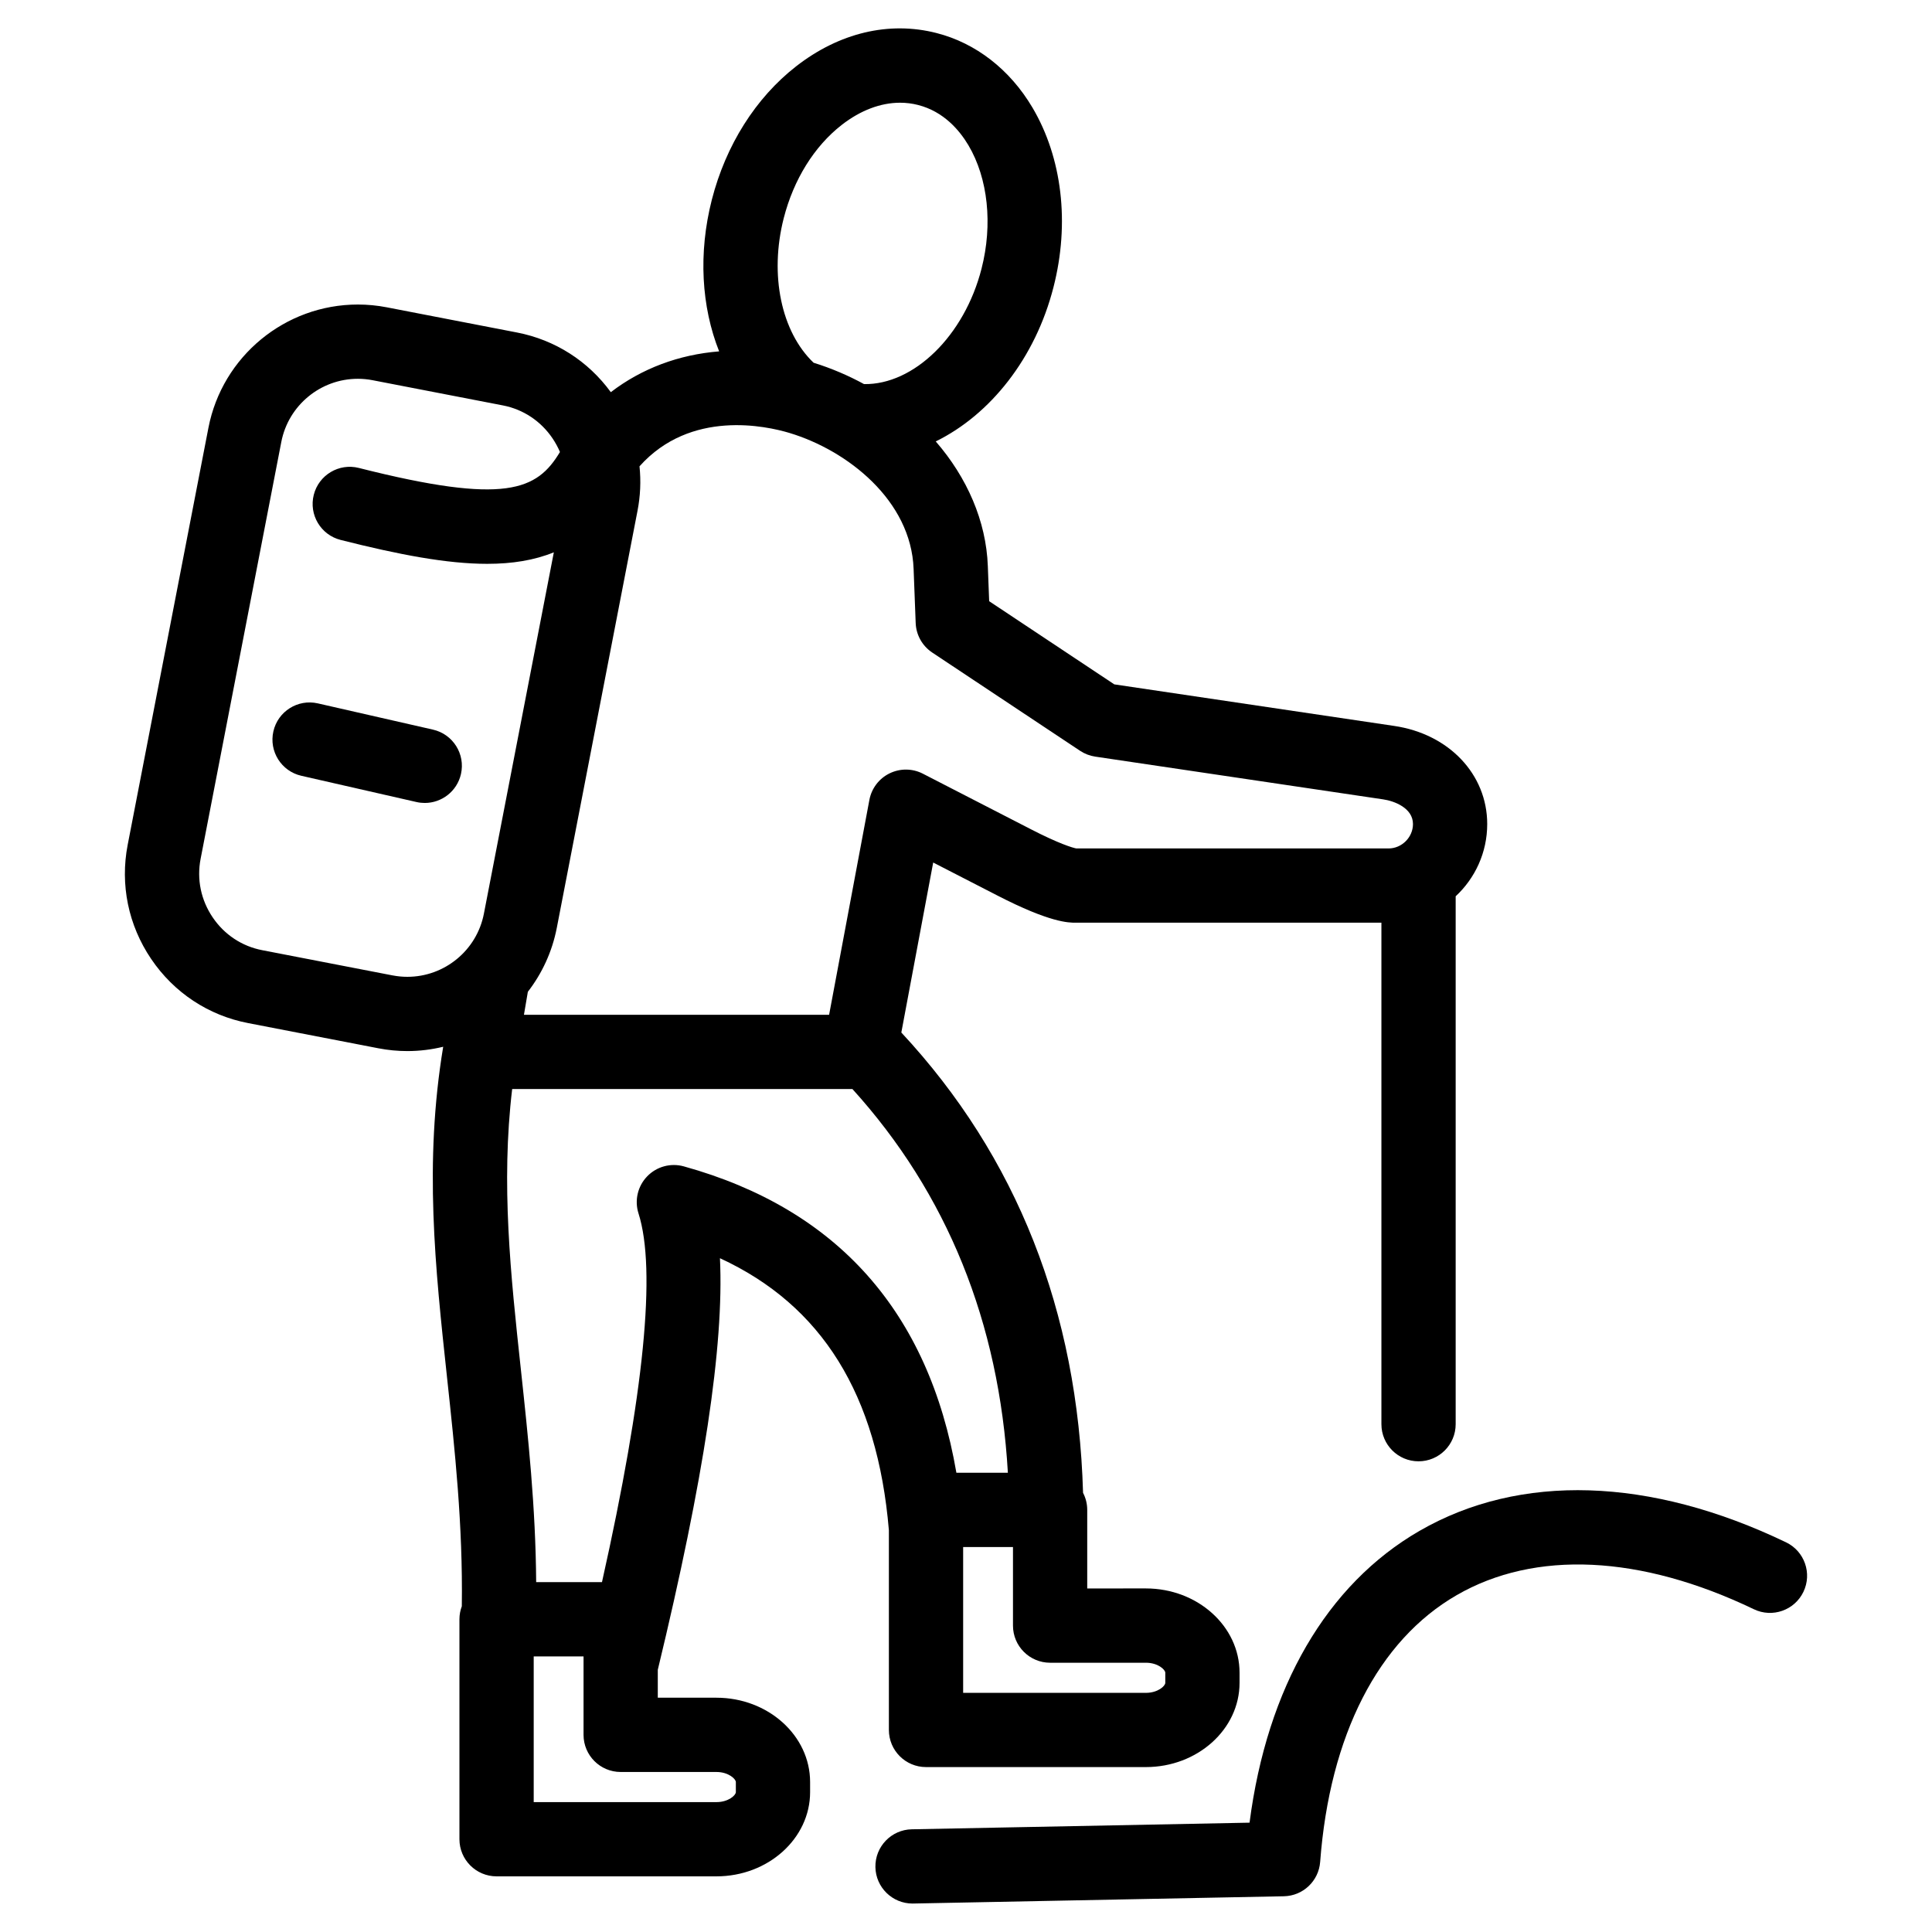
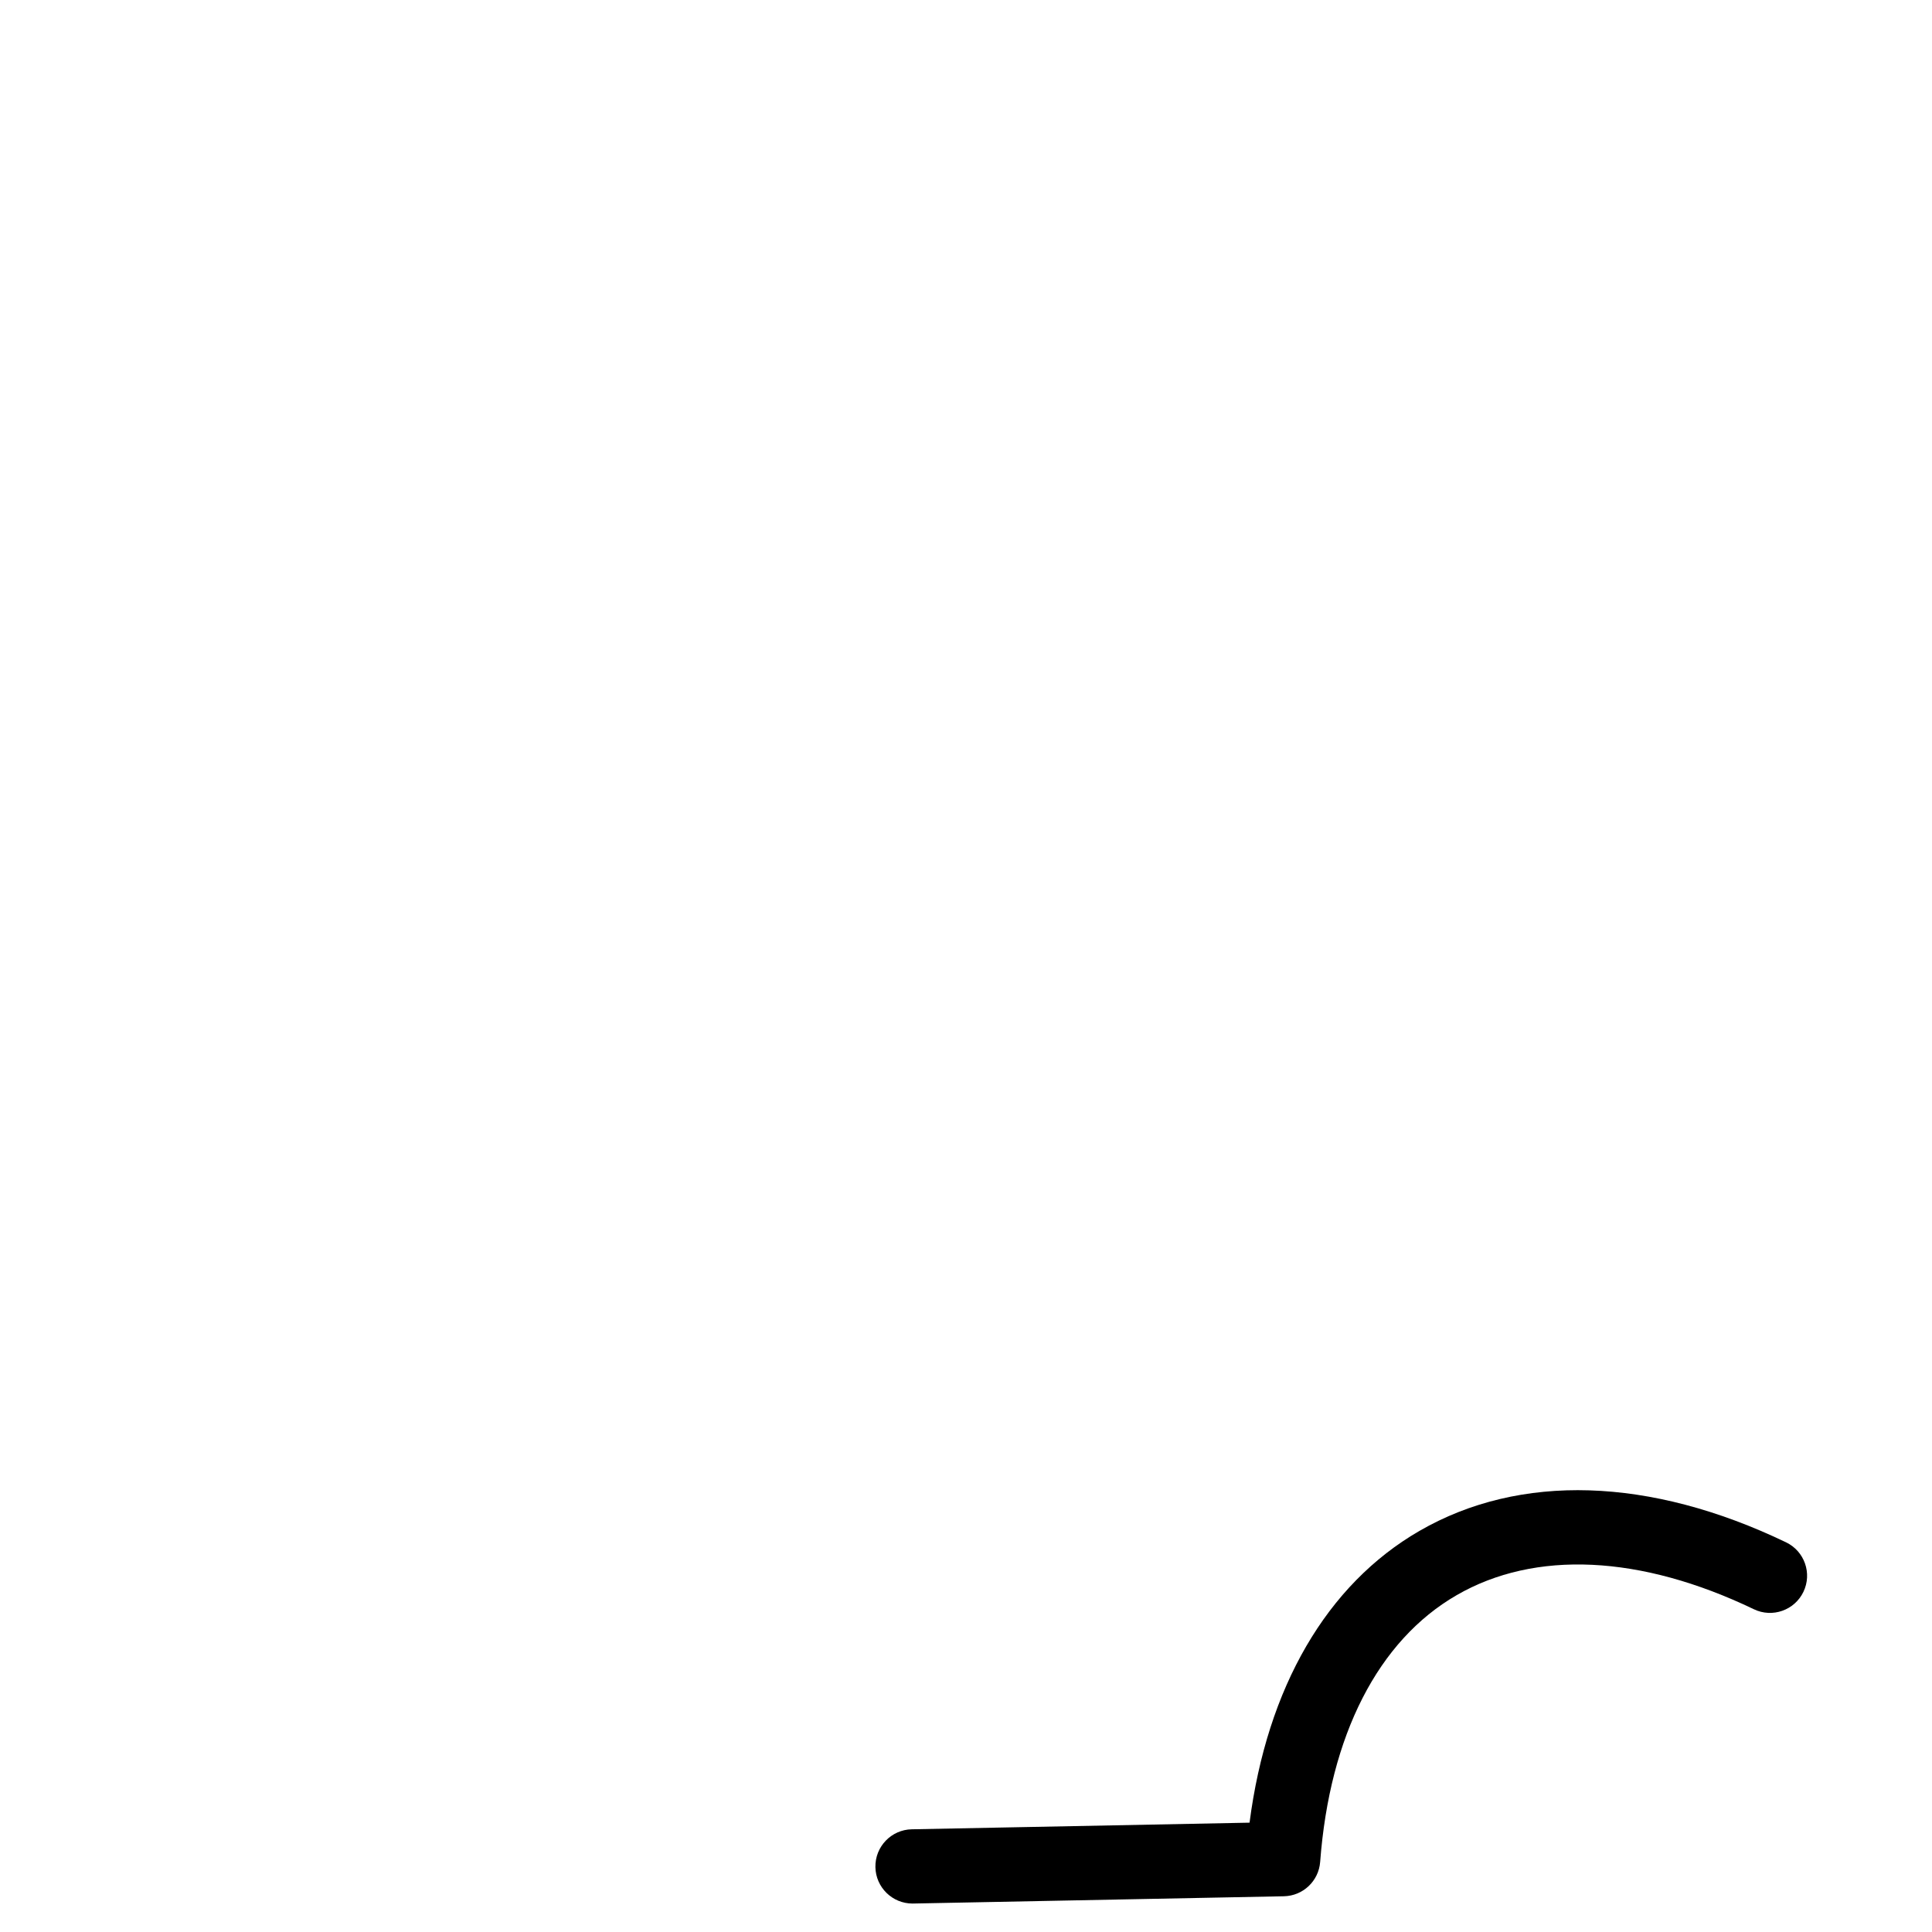
<svg xmlns="http://www.w3.org/2000/svg" fill="#000000" width="800px" height="800px" version="1.1" viewBox="144 144 512 512">
  <g>
-     <path d="m333.86 593.91h-15.539v-7.391c12.188-50.434 17.586-85.918 16.473-109.08 27.062 12.477 41.75 36.207 44.77 72.094v52.922c0 5.434 4.406 9.84 9.84 9.84h58.266c13.688 0 24.824-10.016 24.824-22.324v-2.695c0-12.309-11.137-22.324-24.824-22.324l-15.543 0.004v-20.82c0-1.629-0.402-3.164-1.105-4.516-1.383-48.121-17.57-89.121-48.16-121.99l8.445-45.051 16.961 8.719c14.02 7.227 18.918 7.227 20.758 7.227h81.062v132.9c0 5.434 4.406 9.84 9.84 9.84 5.434 0 9.84-4.406 9.84-9.84v-139.9c5.137-4.777 8.359-11.586 8.359-19.141 0-13.199-10.168-23.898-24.699-26.012l-74.129-11.008-33.16-22.039-0.355-9.305c-0.438-11.934-5.5-23.477-13.801-33.035 14.434-7.09 26.391-22.016 31.207-40.902 4.34-16.926 2.301-34.273-5.598-47.598-5.969-10.07-14.996-17.078-25.41-19.73-12.566-3.219-25.789-0.078-37.227 8.844-10.688 8.336-18.613 20.887-22.316 35.348-3.621 14.191-2.758 28.359 1.941 40.172-10.676 0.848-20.531 4.539-28.707 10.812-6.035-8.27-14.801-13.863-24.852-15.812l-34.535-6.68c-2.519-0.488-5.094-0.734-7.648-0.734-19.281 0-35.938 13.738-39.602 32.668l-21.398 110.51c-2.043 10.559 0.164 21.301 6.223 30.254 6.047 8.938 15.184 14.977 25.711 16.996l34.531 6.68c2.519 0.488 5.094 0.734 7.648 0.734 3.262 0 6.441-0.402 9.5-1.145-5.102 30.805-2.133 58.387 1.012 87.582 2.086 19.352 4.227 39.238 3.922 60.695-0.402 1.074-0.629 2.231-0.629 3.441v58.293c0 5.434 4.406 9.84 9.84 9.84h58.266c13.688 0 24.824-10.016 24.824-22.324v-2.668c0-12.32-11.137-22.348-24.824-22.348zm-8.641-140.81c-3.484-0.969-7.215 0.051-9.719 2.656-2.508 2.602-3.387 6.371-2.289 9.812 4.75 14.914 1.492 47.746-9.68 97.711h-17.441c-0.141-19.961-2.121-38.41-4.059-56.402-2.715-25.172-5.289-49.086-2.301-74.273h90.172c25.074 27.668 38.898 61.812 41.195 101.69h-13.645c-7.328-42.617-31.57-69.906-72.234-81.195zm122.45 131.54c3.199 0 5.144 1.836 5.144 2.644v2.695c0 0.809-1.945 2.644-5.144 2.644h-48.426v-38.641h13.207v20.82c0 5.434 4.406 9.84 9.84 9.84h25.379zm-95.973-382.82c2.629-10.258 8.082-19.035 15.355-24.707 4.969-3.875 10.324-5.891 15.48-5.891 1.613 0 3.211 0.199 4.769 0.598 6.828 1.738 11.031 6.777 13.355 10.699 5.176 8.734 6.473 20.949 3.461 32.684-4.539 17.789-17.961 30.812-31.141 30.586-4.176-2.285-8.656-4.195-13.367-5.664-8.559-8.168-11.75-23.262-7.914-38.305zm1.516 56.914c15.383 4.633 32.238 17.879 32.902 36.023l0.551 14.355c0.121 3.16 1.754 6.066 4.387 7.82l39.184 26.039c1.207 0.801 2.57 1.324 4 1.539l76.332 11.332c2.93 0.426 7.883 2.281 7.883 6.539 0 3.504-2.961 6.465-6.465 6.465h-82.746c-0.984-0.164-4.746-1.324-11.961-5.043l-28.707-14.766c-2.762-1.422-6.035-1.453-8.828-0.086-2.793 1.367-4.773 3.973-5.348 7.027l-10.676 56.949h-80.871l1.035-6.094c3.75-4.848 6.438-10.594 7.668-16.926l21.391-110.53c0.766-3.941 0.934-7.91 0.531-11.801 13.547-15.156 33.621-10.684 39.738-8.844zm-105.17 143.76-34.547-6.684c-5.371-1.031-10.039-4.121-13.137-8.703-3.109-4.594-4.242-10.09-3.199-15.484l21.391-110.51c1.879-9.695 10.406-16.73 20.281-16.73 1.301 0 2.613 0.125 3.906 0.375l34.535 6.68c5.383 1.043 10.059 4.144 13.16 8.738 0.777 1.152 1.434 2.359 1.961 3.609-6.078 10.113-14.312 14.09-53.289 4.227-5.269-1.336-10.621 1.855-11.953 7.125-1.332 5.269 1.855 10.621 7.125 11.953 15.426 3.902 28.164 6.332 38.836 6.332 6.637 0 12.473-0.941 17.66-3.051l-18.539 95.789c-1.879 9.68-10.406 16.707-20.281 16.707-1.301 0-2.617-0.125-3.91-0.375zm90.965 216.44c0 0.809-1.945 2.644-5.144 2.644h-48.426v-38.613h13.207v20.789c0 5.434 4.406 9.84 9.84 9.84h25.379c3.199 0 5.144 1.855 5.144 2.672z" />
    <path d="m617.32 552.73c-36.051-17.316-70.547-18.391-97.137-3.031-24.59 14.207-40.398 41.473-45.039 77.328l-89.508 1.754c-5.434 0.105-9.75 4.598-9.645 10.031 0.105 5.367 4.488 9.648 9.836 9.648 0.066 0 0.133 0 0.195-0.004l98.215-1.926c5.07-0.098 9.238-4.039 9.617-9.098 2.531-33.574 15.379-58.684 36.172-70.695 20.785-12.008 48.758-10.684 78.77 3.731 4.898 2.352 10.777 0.289 13.129-4.609 2.359-4.898 0.293-10.777-4.606-13.129z" />
-     <path d="m258.75 337.36-30.52-6.957c-5.305-1.211-10.574 2.109-11.781 7.406-1.207 5.301 2.109 10.574 7.406 11.781l30.52 6.957c0.734 0.168 1.473 0.246 2.195 0.246 4.488 0 8.547-3.094 9.586-7.656 1.207-5.297-2.109-10.57-7.406-11.777z" />
  </g>
</svg>